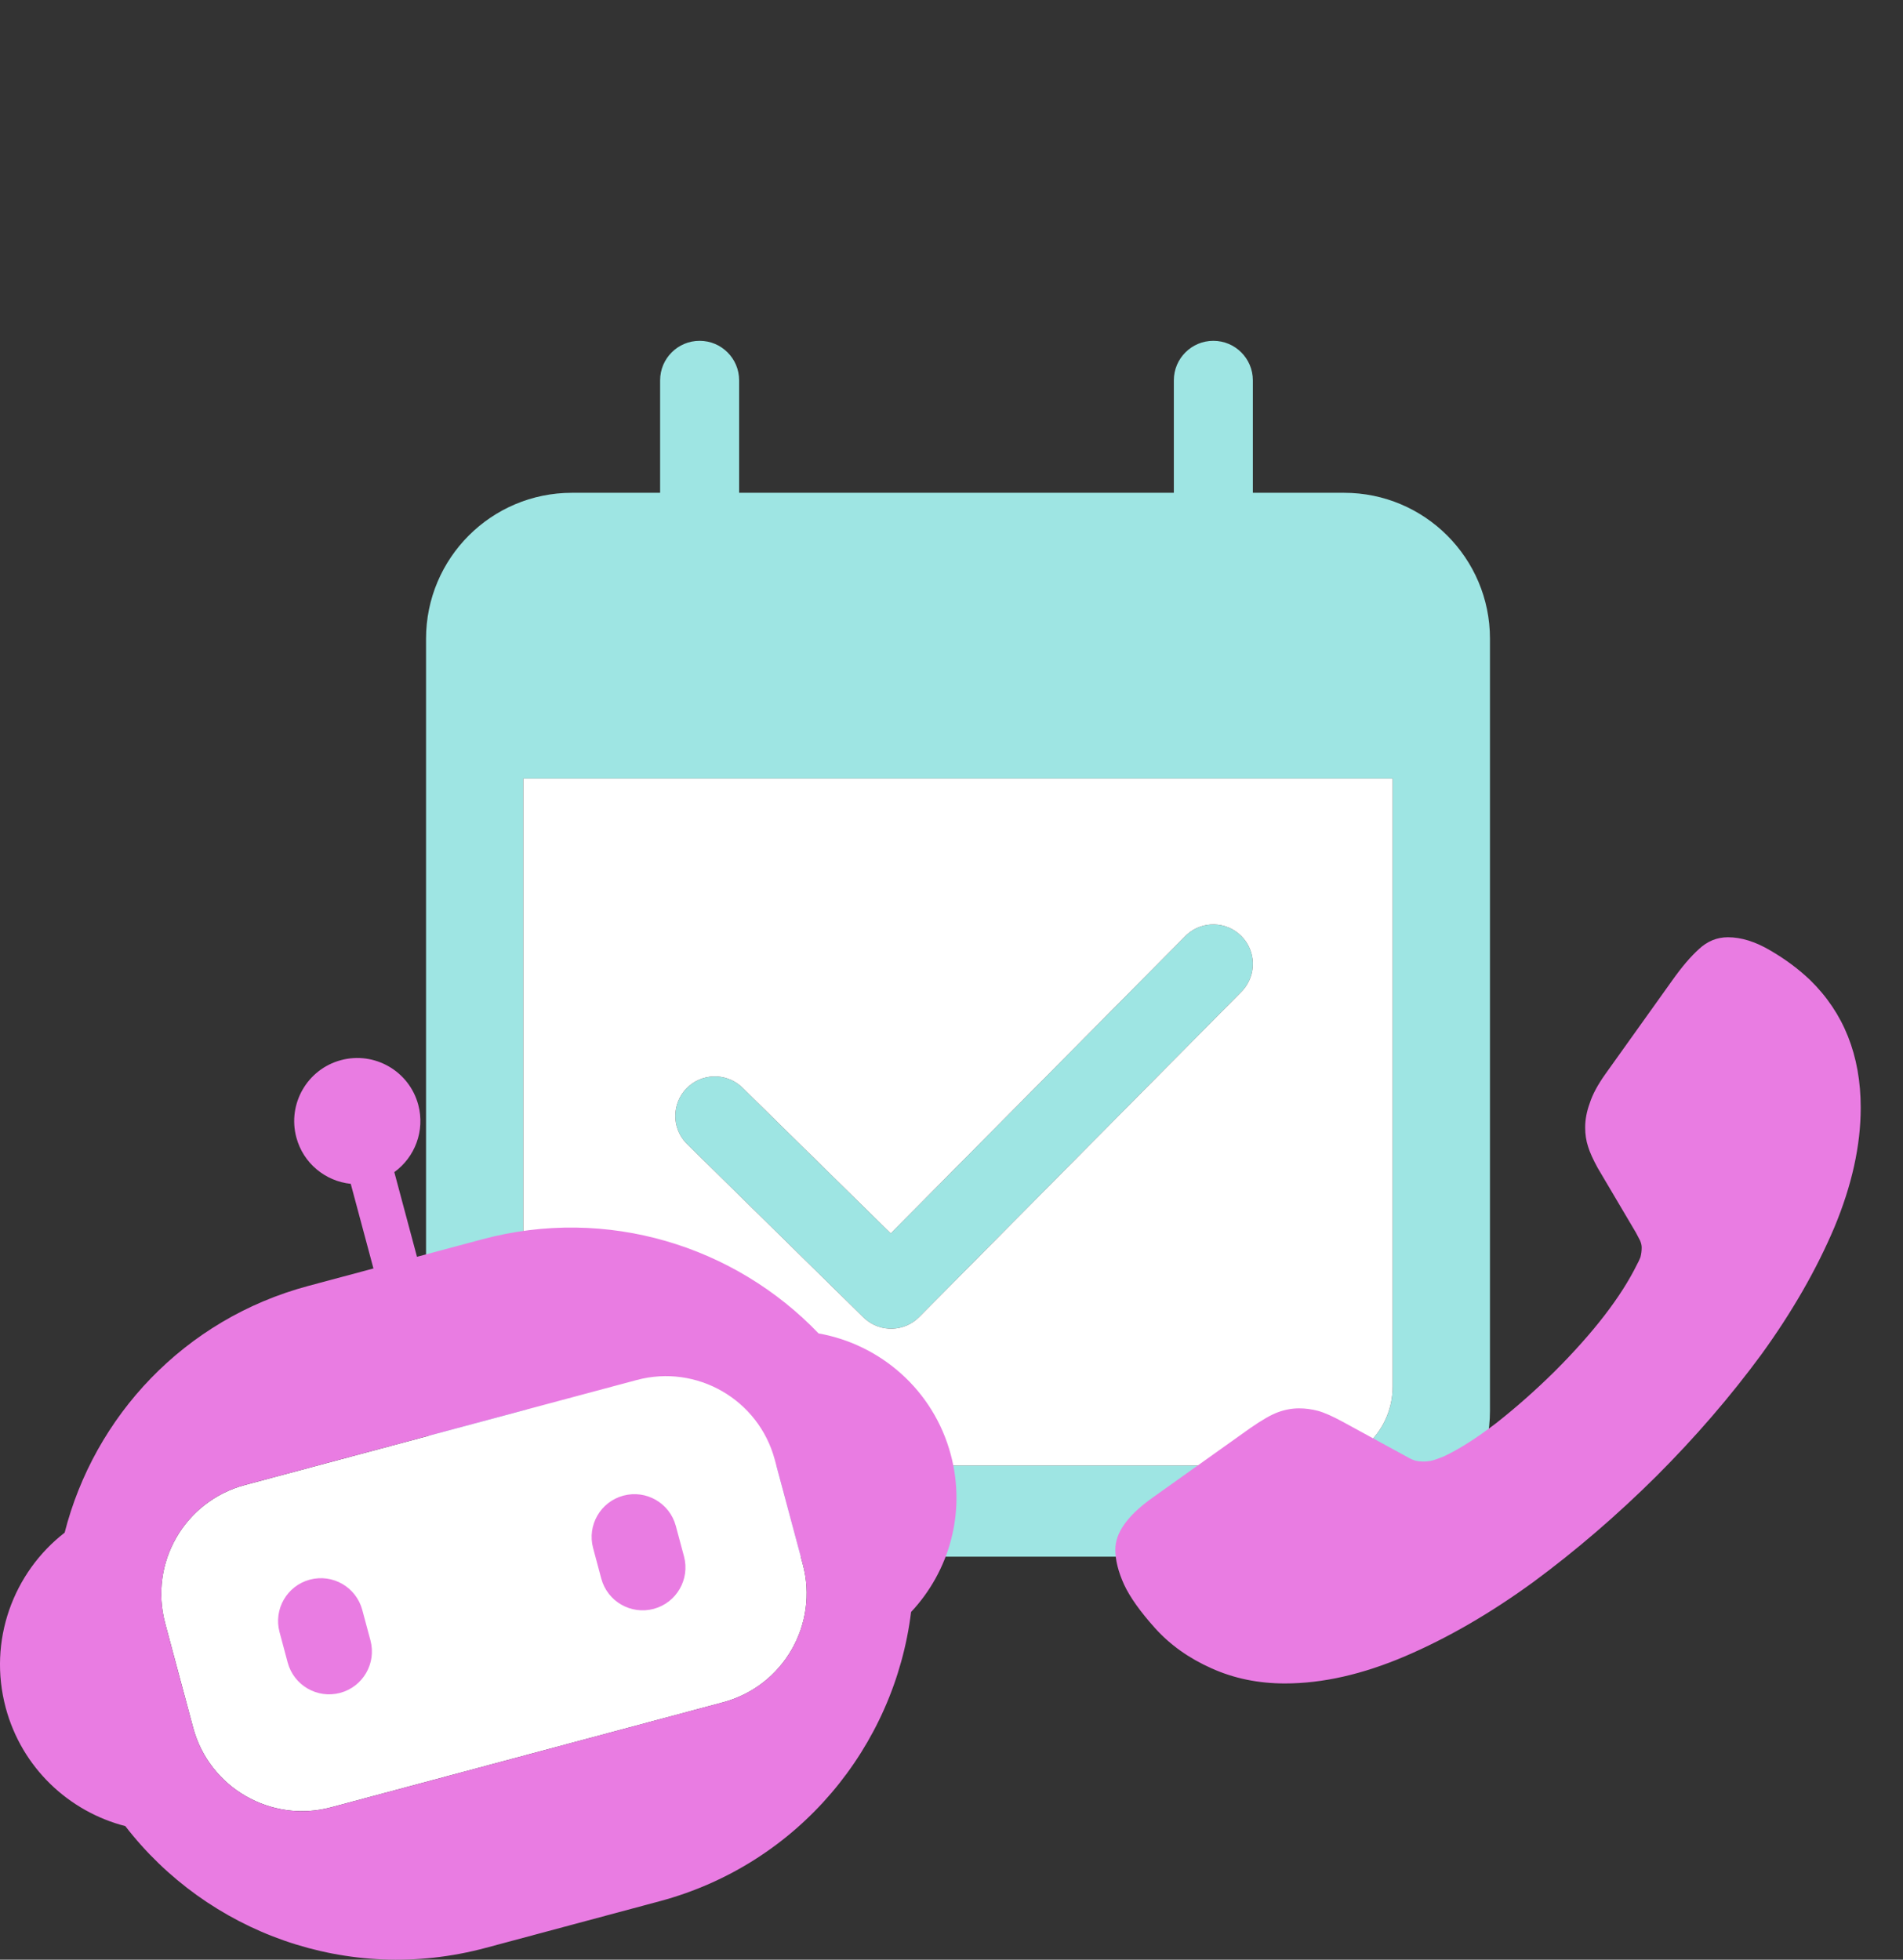
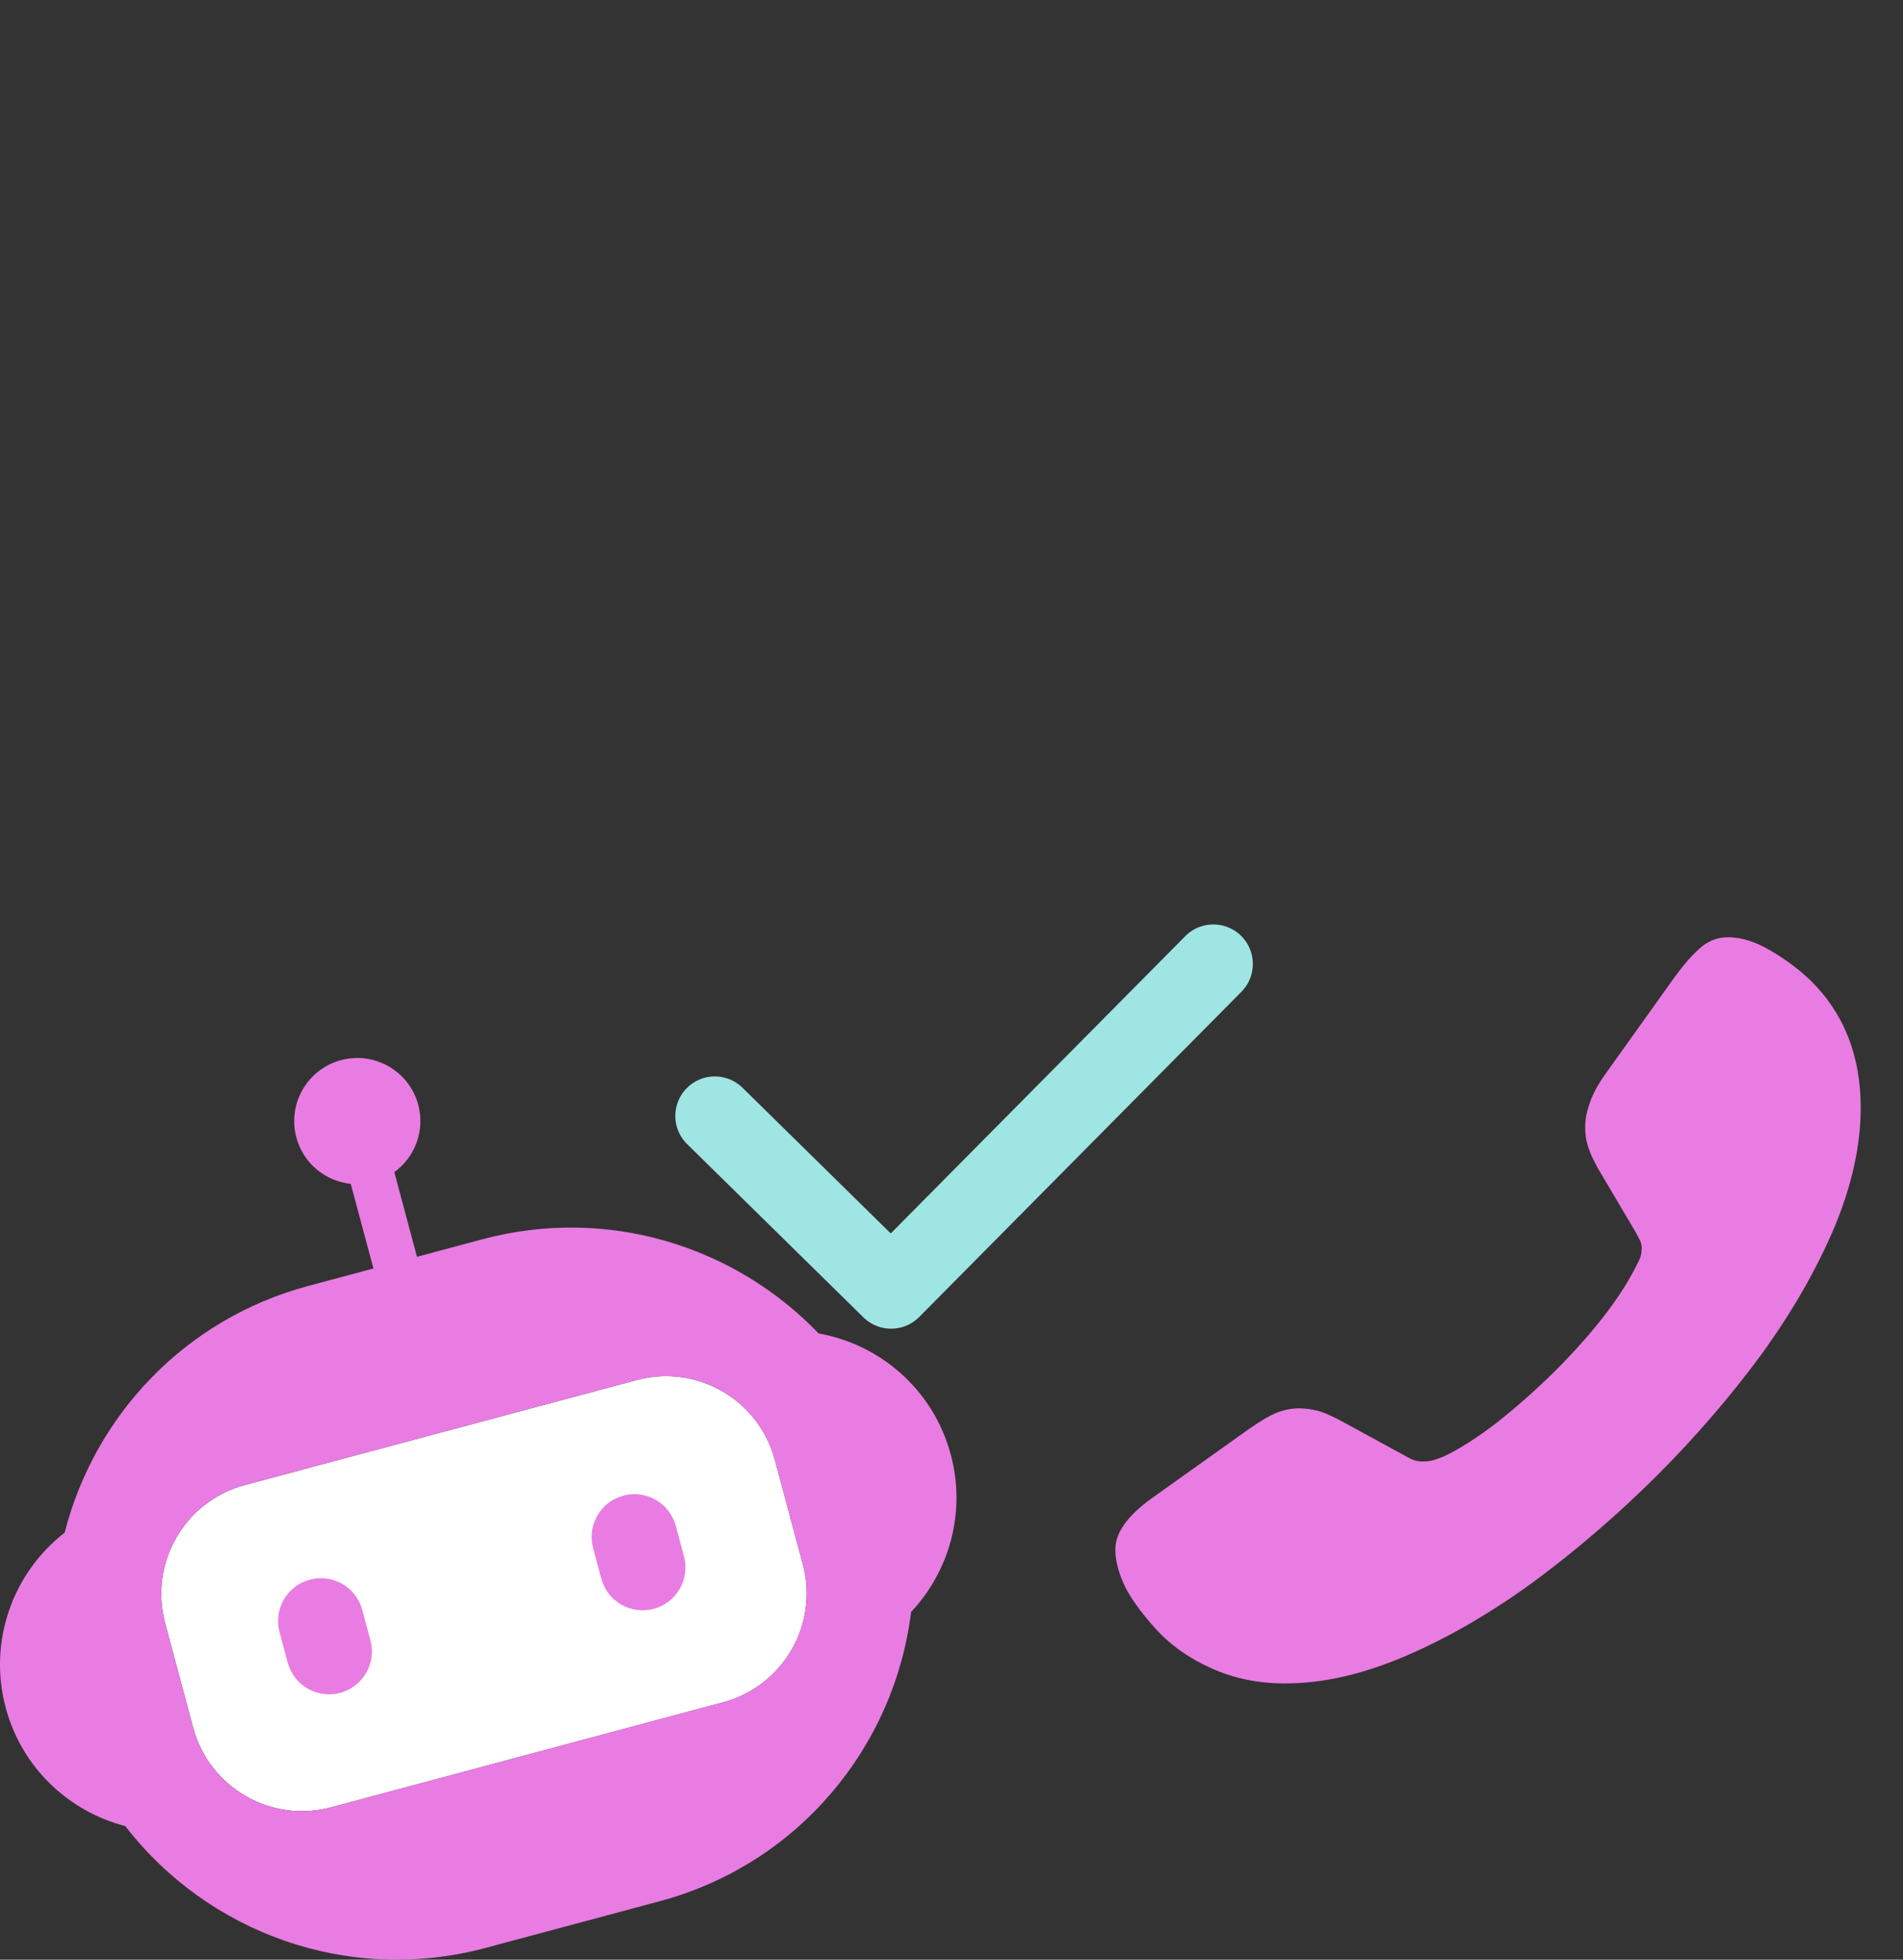
<svg xmlns="http://www.w3.org/2000/svg" width="67" height="69" viewBox="0 0 67 69" fill="none">
  <rect x="0" y="0" width="67" height="69" fill="#333333" stroke="none" />
  <path d="M41.782 32.911C42.326 32.415 43.169 32.428 43.698 32.951C44.227 33.475 44.247 34.318 43.757 34.867L43.708 34.919L32.363 46.37C31.841 46.898 31 46.92 30.451 46.432L30.399 46.384L24.192 40.283L24.142 40.232C23.644 39.69 23.653 38.847 24.175 38.316C24.697 37.785 25.54 37.761 26.09 38.25L26.142 38.299L31.361 43.428L41.731 32.961L41.782 32.911Z" fill="#9EE5E3" />
-   <path fill-rule="evenodd" clip-rule="evenodd" d="M42.719 12C43.487 12 44.11 12.623 44.11 13.391V17.351H47.321C50.158 17.351 52.458 19.651 52.458 22.488V49.672C52.458 52.509 50.158 54.809 47.321 54.809H20.137C17.3 54.809 15 52.509 15 49.672V22.488C15 19.651 17.3 17.351 20.137 17.351H23.241V13.391C23.241 12.623 23.864 12 24.632 12C25.401 12 26.023 12.623 26.023 13.391V17.351H41.328V13.391C41.328 12.623 41.951 12 42.719 12ZM18.425 48.816C18.425 50.353 19.671 51.599 21.207 51.599H46.251C47.788 51.599 49.033 50.353 49.033 48.816V27.411H18.425V48.816Z" fill="#9EE5E3" />
-   <path fill-rule="evenodd" clip-rule="evenodd" d="M18.425 48.816C18.425 50.353 19.671 51.599 21.207 51.599H46.251C47.788 51.599 49.033 50.353 49.033 48.816V27.411H18.425V48.816ZM43.698 32.951C43.169 32.428 42.326 32.415 41.782 32.911L41.731 32.961L31.361 43.428L26.142 38.299L26.09 38.25C25.54 37.761 24.697 37.785 24.175 38.316C23.653 38.847 23.644 39.69 24.142 40.232L24.192 40.283L30.399 46.384L30.451 46.432C31 46.92 31.841 46.898 32.363 46.37L43.708 34.919L43.757 34.867C44.247 34.318 44.227 33.475 43.698 32.951Z" fill="white" />
  <path d="M5.813 57.148C5.246 55.03 6.502 52.854 8.619 52.287L22.419 48.59C24.536 48.022 26.712 49.279 27.279 51.396L28.265 55.075C28.833 57.193 27.576 59.369 25.459 59.936L11.66 63.633C9.543 64.201 7.367 62.944 6.799 60.827L5.813 57.148Z" fill="white" />
  <path d="M12.004 37.327C13.189 37.01 14.408 37.714 14.726 38.899C14.97 39.814 14.606 40.746 13.883 41.27L14.681 44.251L16.98 43.635C21.386 42.455 25.874 43.874 28.821 46.949C30.997 47.335 32.864 48.938 33.474 51.213C34.02 53.251 33.422 55.324 32.077 56.757C31.495 61.493 28.118 65.63 23.226 66.941L17.093 68.585C12.245 69.884 7.297 68.036 4.412 64.296C2.428 63.784 0.769 62.248 0.201 60.128C-0.429 57.773 0.464 55.369 2.276 53.964C3.319 49.873 6.48 46.449 10.848 45.278L13.148 44.662L12.349 41.682C11.46 41.589 10.679 40.964 10.434 40.05C10.116 38.865 10.819 37.645 12.004 37.327ZM27.278 51.395C26.711 49.279 24.536 48.022 22.419 48.589L8.618 52.286C6.502 52.853 5.246 55.031 5.812 57.148L6.798 60.827C7.365 62.944 9.542 64.201 11.659 63.634L25.459 59.935C27.576 59.368 28.832 57.192 28.265 55.075L27.278 51.395ZM10.908 55.618C11.713 55.403 12.539 55.88 12.755 56.685L13.043 57.758C13.258 58.562 12.781 59.389 11.977 59.605C11.172 59.82 10.345 59.342 10.129 58.538L9.842 57.465C9.626 56.66 10.104 55.834 10.908 55.618ZM60.837 33C61.309 33 61.81 33.157 62.341 33.472C62.862 33.776 63.324 34.121 63.727 34.504C64.916 35.664 65.511 37.163 65.511 39.001C65.511 40.328 65.201 41.734 64.582 43.218C63.953 44.702 63.098 46.191 62.017 47.685C60.926 49.169 59.693 50.599 58.316 51.976C56.931 53.352 55.485 54.594 53.981 55.705C52.468 56.806 50.964 57.676 49.47 58.315C47.976 58.953 46.565 59.273 45.238 59.273C44.305 59.273 43.444 59.096 42.658 58.742C41.862 58.388 41.199 57.917 40.668 57.327C40.147 56.747 39.784 56.236 39.577 55.794C39.371 55.342 39.268 54.929 39.268 54.556C39.268 53.966 39.7 53.361 40.565 52.742L44 50.295C44.423 50 44.757 49.808 45.003 49.72C45.249 49.631 45.495 49.587 45.74 49.587C45.956 49.587 46.177 49.616 46.403 49.675C46.62 49.734 46.91 49.862 47.273 50.059L49.514 51.282C49.651 51.361 49.76 51.41 49.839 51.43C49.917 51.449 50.005 51.459 50.103 51.459C50.231 51.459 50.35 51.444 50.458 51.415C50.556 51.386 50.679 51.341 50.826 51.282C51.357 51.036 51.976 50.643 52.684 50.102C53.382 49.552 54.065 48.948 54.733 48.289C56.109 46.913 57.078 45.655 57.638 44.515C57.677 44.446 57.717 44.363 57.756 44.265C57.785 44.157 57.8 44.043 57.8 43.925C57.8 43.846 57.78 43.763 57.741 43.675C57.692 43.586 57.643 43.493 57.594 43.395L56.252 41.124C56.085 40.819 55.972 40.569 55.913 40.372C55.844 40.166 55.81 39.94 55.81 39.694C55.81 39.419 55.864 39.134 55.972 38.839C56.07 38.534 56.252 38.195 56.518 37.821L58.876 34.519C59.21 34.047 59.525 33.678 59.819 33.413C60.114 33.138 60.454 33 60.837 33ZM21.947 52.66C22.752 52.445 23.578 52.922 23.794 53.727L24.082 54.8C24.297 55.604 23.82 56.431 23.016 56.647C22.211 56.862 21.384 56.384 21.169 55.58L20.882 54.507C20.666 53.703 21.143 52.876 21.947 52.66Z" fill="#E97CE2" />
</svg>